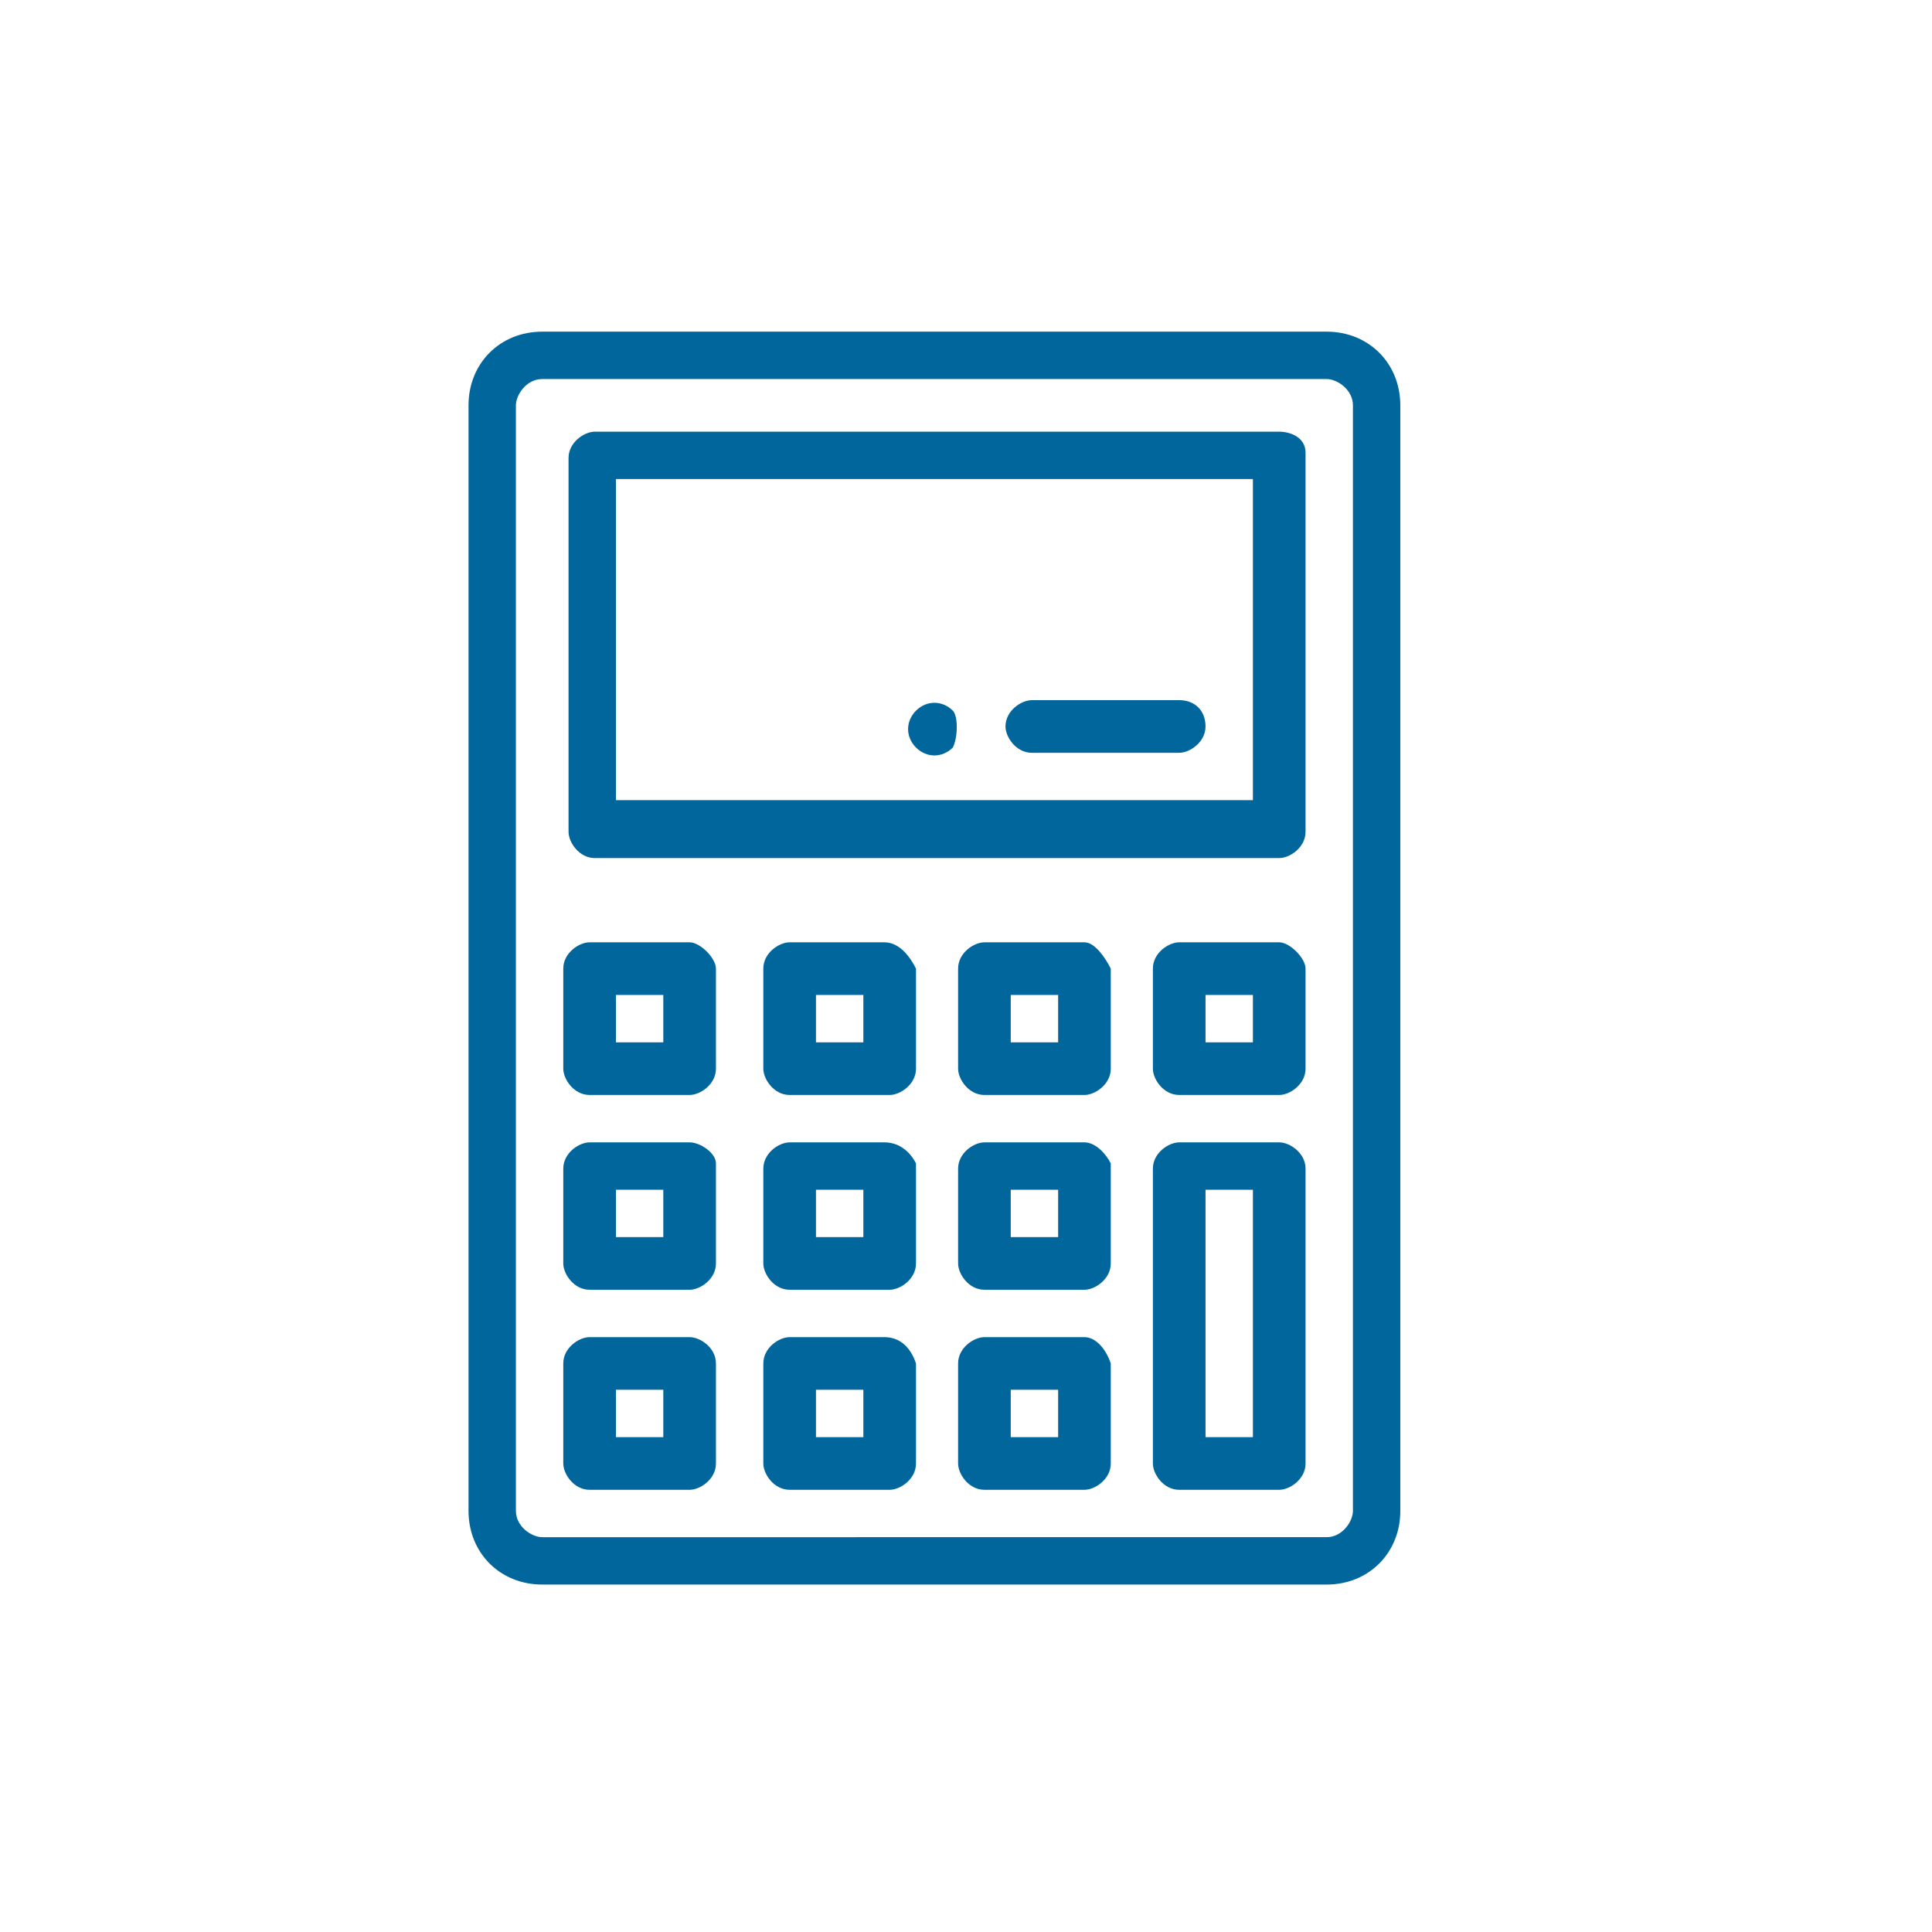
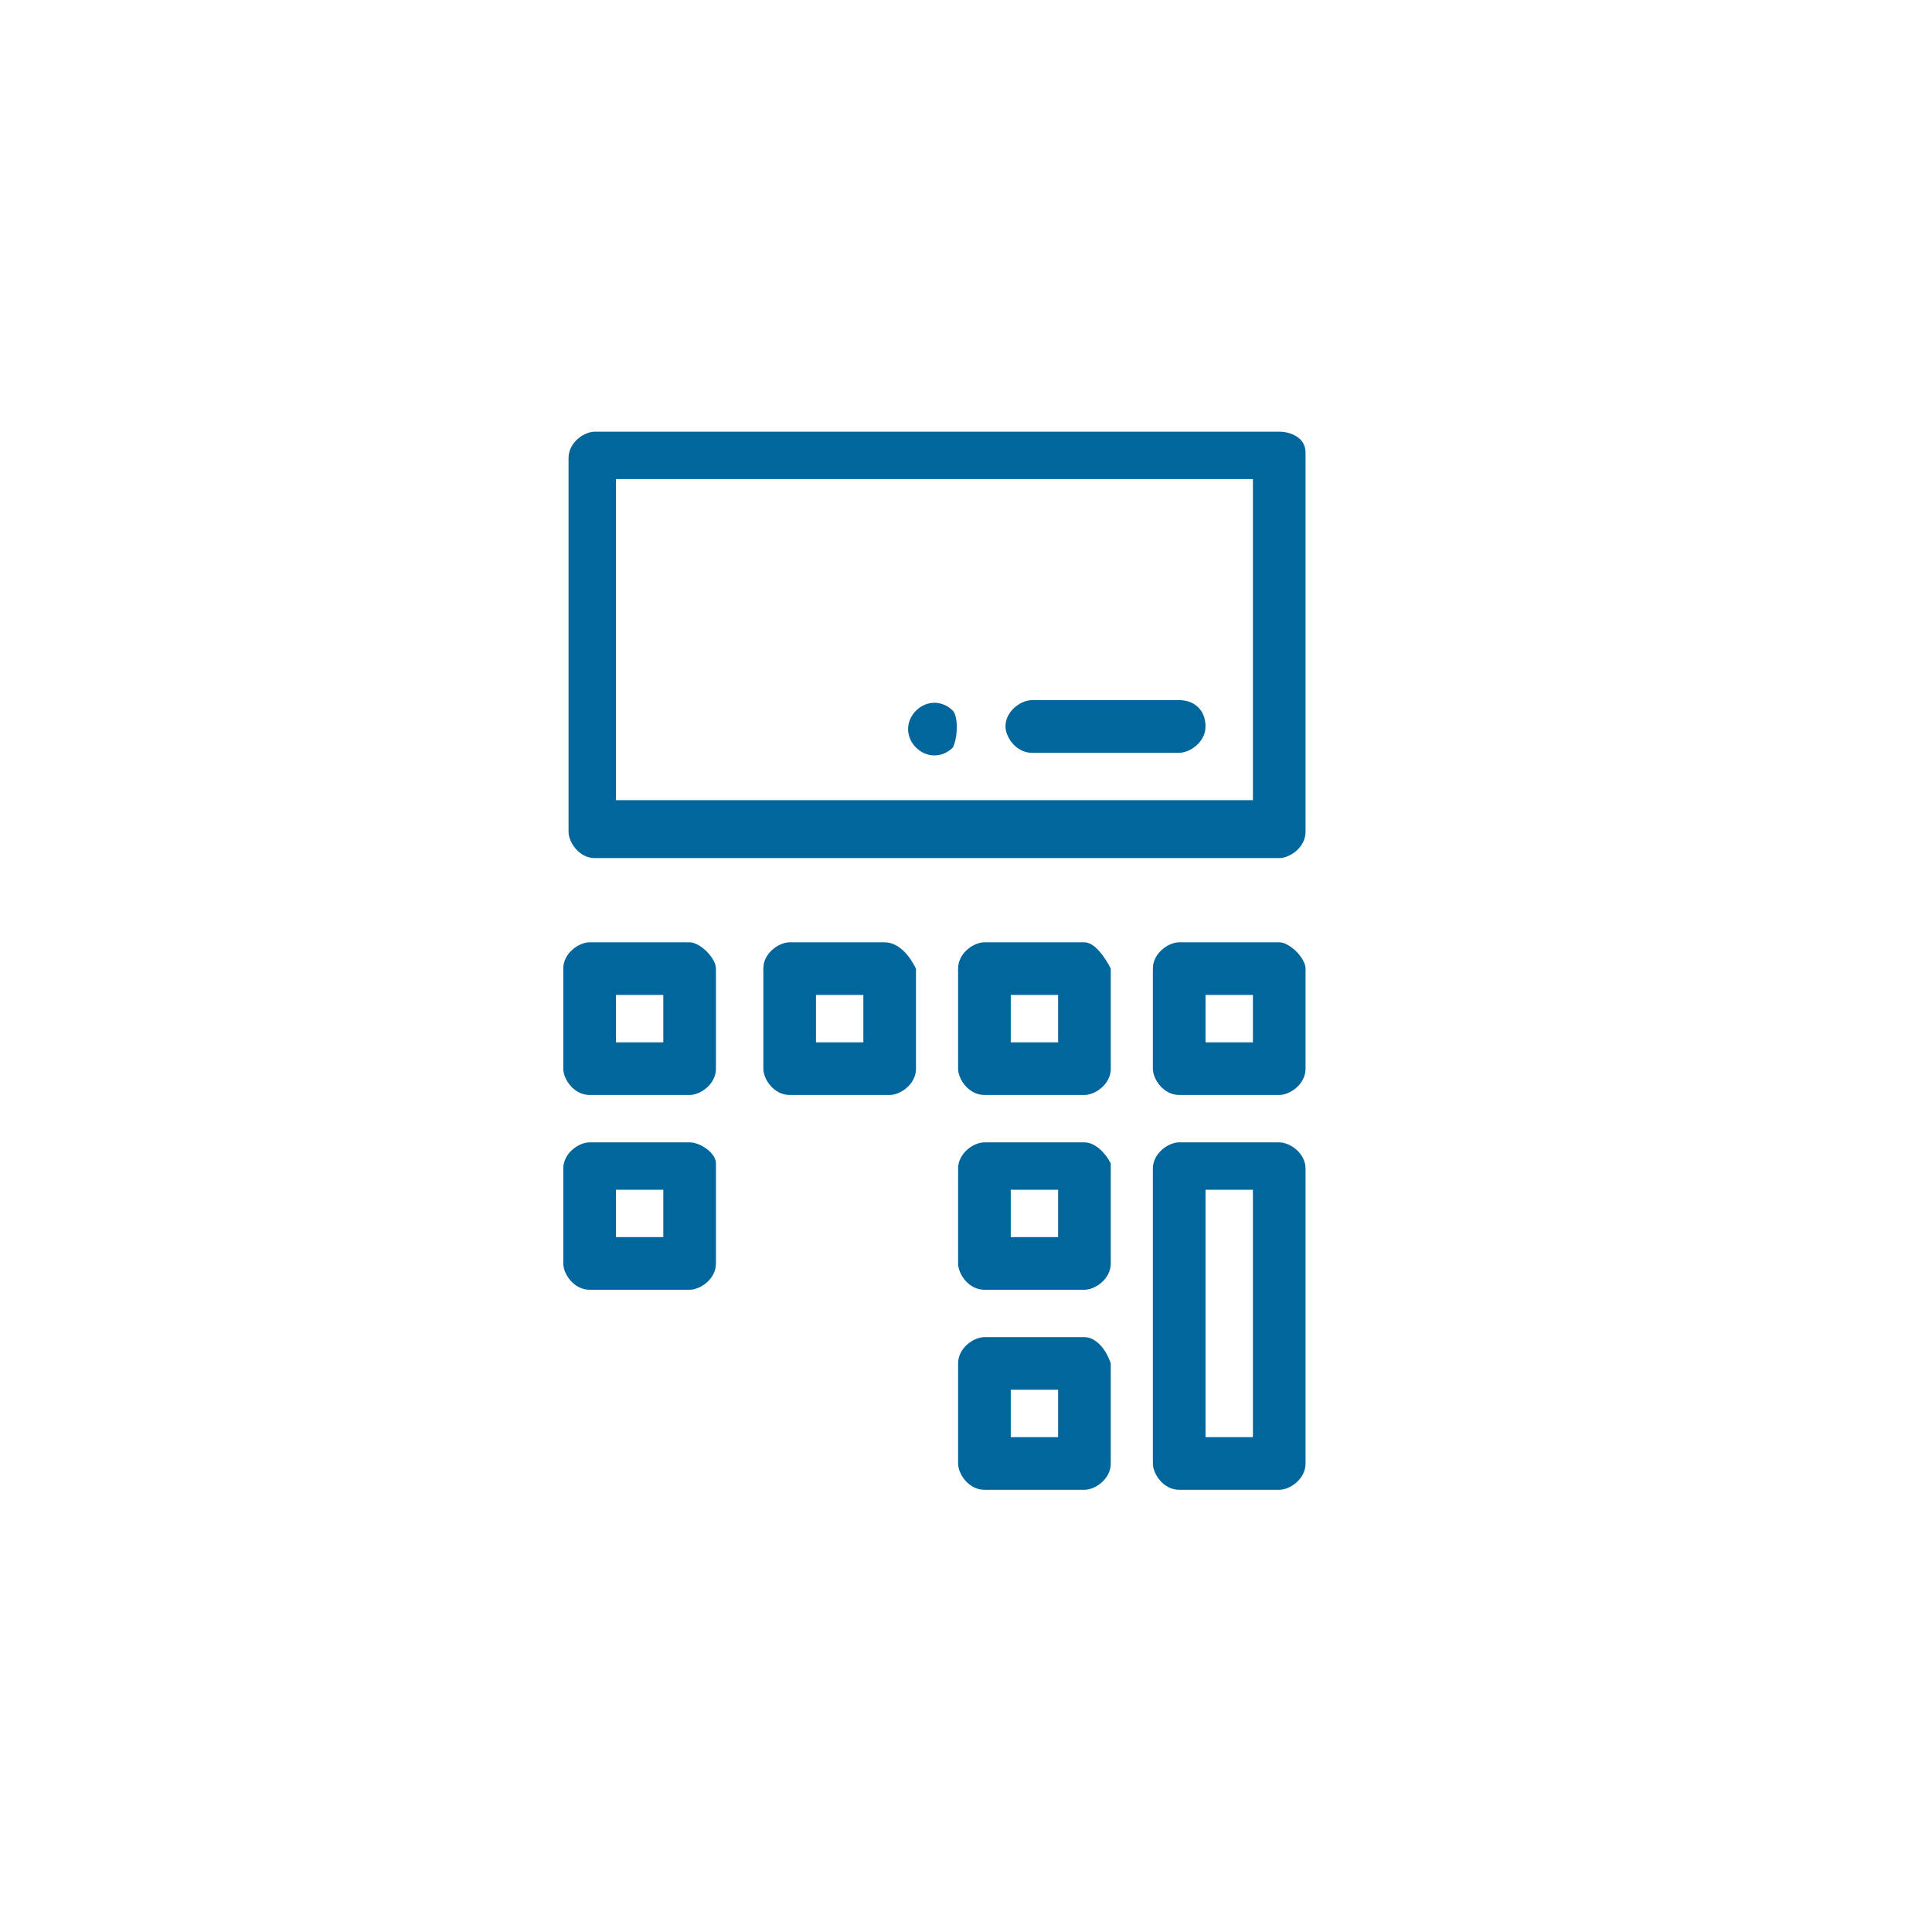
<svg xmlns="http://www.w3.org/2000/svg" version="1.1" id="Layer_1" x="0px" y="0px" viewBox="0 0 36.7 36.7" style="enable-background:new 0 0 36.7 36.7;" xml:space="preserve">
  <style type="text/css">
	.st0{fill:#00669C;}
</style>
  <g>
    <g>
      <path class="st0" d="M18.1,13.5c-0.2-0.2-0.5-0.2-0.7,0s-0.2,0.5,0,0.7s0.5,0.2,0.7,0C18.2,14,18.2,13.6,18.1,13.5z" />
    </g>
  </g>
  <g>
    <g>
-       <path class="st0" d="M25.2,6.3H10.3c-0.8,0-1.4,0.6-1.4,1.4v21c0,0.8,0.6,1.4,1.4,1.4h14.9c0.8,0,1.4-0.6,1.4-1.4v-21    C26.6,6.9,26,6.3,25.2,6.3z M25.7,28.7c0,0.2-0.2,0.5-0.5,0.5H10.3c-0.2,0-0.5-0.2-0.5-0.5v-21c0-0.2,0.2-0.5,0.5-0.5h14.9    c0.2,0,0.5,0.2,0.5,0.5C25.7,7.7,25.7,28.7,25.7,28.7z" />
-     </g>
+       </g>
  </g>
  <g>
    <g>
      <path class="st0" d="M13.1,17.9h-1.9c-0.2,0-0.5,0.2-0.5,0.5v1.9c0,0.2,0.2,0.5,0.5,0.5h1.9c0.2,0,0.5-0.2,0.5-0.5v-1.9    C13.6,18.2,13.3,17.9,13.1,17.9z M12.6,19.8h-0.9v-0.9h0.9V19.8z" />
    </g>
  </g>
  <g>
    <g>
      <path class="st0" d="M13.1,21.7h-1.9c-0.2,0-0.5,0.2-0.5,0.5V24c0,0.2,0.2,0.5,0.5,0.5h1.9c0.2,0,0.5-0.2,0.5-0.5v-1.9    C13.6,21.9,13.3,21.7,13.1,21.7z M12.6,23.5h-0.9v-0.9h0.9V23.5z" />
    </g>
  </g>
  <g>
    <g>
-       <path class="st0" d="M13.1,25.4h-1.9c-0.2,0-0.5,0.2-0.5,0.5v1.9c0,0.2,0.2,0.5,0.5,0.5h1.9c0.2,0,0.5-0.2,0.5-0.5v-1.9    C13.6,25.6,13.3,25.4,13.1,25.4z M12.6,27.3h-0.9v-0.9h0.9V27.3z" />
-     </g>
+       </g>
  </g>
  <g>
    <g>
      <path class="st0" d="M16.8,17.9H15c-0.2,0-0.5,0.2-0.5,0.5v1.9c0,0.2,0.2,0.5,0.5,0.5h1.9c0.2,0,0.5-0.2,0.5-0.5v-1.9    C17.3,18.2,17.1,17.9,16.8,17.9z M16.4,19.8h-0.9v-0.9h0.9V19.8z" />
    </g>
  </g>
  <g>
    <g>
-       <path class="st0" d="M16.8,21.7H15c-0.2,0-0.5,0.2-0.5,0.5V24c0,0.2,0.2,0.5,0.5,0.5h1.9c0.2,0,0.5-0.2,0.5-0.5v-1.9    C17.3,21.9,17.1,21.7,16.8,21.7z M16.4,23.5h-0.9v-0.9h0.9V23.5z" />
-     </g>
+       </g>
  </g>
  <g>
    <g>
-       <path class="st0" d="M16.8,25.4H15c-0.2,0-0.5,0.2-0.5,0.5v1.9c0,0.2,0.2,0.5,0.5,0.5h1.9c0.2,0,0.5-0.2,0.5-0.5v-1.9    C17.3,25.6,17.1,25.4,16.8,25.4z M16.4,27.3h-0.9v-0.9h0.9V27.3z" />
-     </g>
+       </g>
  </g>
  <g>
    <g>
      <path class="st0" d="M20.6,17.9h-1.9c-0.2,0-0.5,0.2-0.5,0.5v1.9c0,0.2,0.2,0.5,0.5,0.5h1.9c0.2,0,0.5-0.2,0.5-0.5v-1.9    C21,18.2,20.8,17.9,20.6,17.9z M20.1,19.8h-0.9v-0.9h0.9V19.8z" />
    </g>
  </g>
  <g>
    <g>
      <path class="st0" d="M20.6,21.7h-1.9c-0.2,0-0.5,0.2-0.5,0.5V24c0,0.2,0.2,0.5,0.5,0.5h1.9c0.2,0,0.5-0.2,0.5-0.5v-1.9    C21,21.9,20.8,21.7,20.6,21.7z M20.1,23.5h-0.9v-0.9h0.9V23.5z" />
    </g>
  </g>
  <g>
    <g>
      <path class="st0" d="M20.6,25.4h-1.9c-0.2,0-0.5,0.2-0.5,0.5v1.9c0,0.2,0.2,0.5,0.5,0.5h1.9c0.2,0,0.5-0.2,0.5-0.5v-1.9    C21,25.6,20.8,25.4,20.6,25.4z M20.1,27.3h-0.9v-0.9h0.9V27.3z" />
    </g>
  </g>
  <g>
    <g>
      <path class="st0" d="M24.3,17.9h-1.9c-0.2,0-0.5,0.2-0.5,0.5v1.9c0,0.2,0.2,0.5,0.5,0.5h1.9c0.2,0,0.5-0.2,0.5-0.5v-1.9    C24.8,18.2,24.5,17.9,24.3,17.9z M23.8,19.8h-0.9v-0.9h0.9V19.8z" />
    </g>
  </g>
  <g>
    <g>
      <path class="st0" d="M24.3,21.7h-1.9c-0.2,0-0.5,0.2-0.5,0.5v5.6c0,0.2,0.2,0.5,0.5,0.5h1.9c0.2,0,0.5-0.2,0.5-0.5v-5.6    C24.8,21.9,24.5,21.7,24.3,21.7z M23.8,27.3h-0.9v-4.7h0.9V27.3z" />
    </g>
  </g>
  <g>
    <g>
      <path class="st0" d="M22.4,13.3h-2.8c-0.2,0-0.5,0.2-0.5,0.5c0,0.2,0.2,0.5,0.5,0.5h2.8c0.2,0,0.5-0.2,0.5-0.5    S22.7,13.3,22.4,13.3z" />
    </g>
  </g>
  <g>
    <g>
      <path class="st0" d="M24.3,8.2h-13c-0.2,0-0.5,0.2-0.5,0.5v7.1c0,0.2,0.2,0.5,0.5,0.5h13c0.2,0,0.5-0.2,0.5-0.5V8.6    C24.8,8.3,24.5,8.2,24.3,8.2z M23.8,15.2H11.7V9.1h12.1V15.2z" />
    </g>
  </g>
</svg>